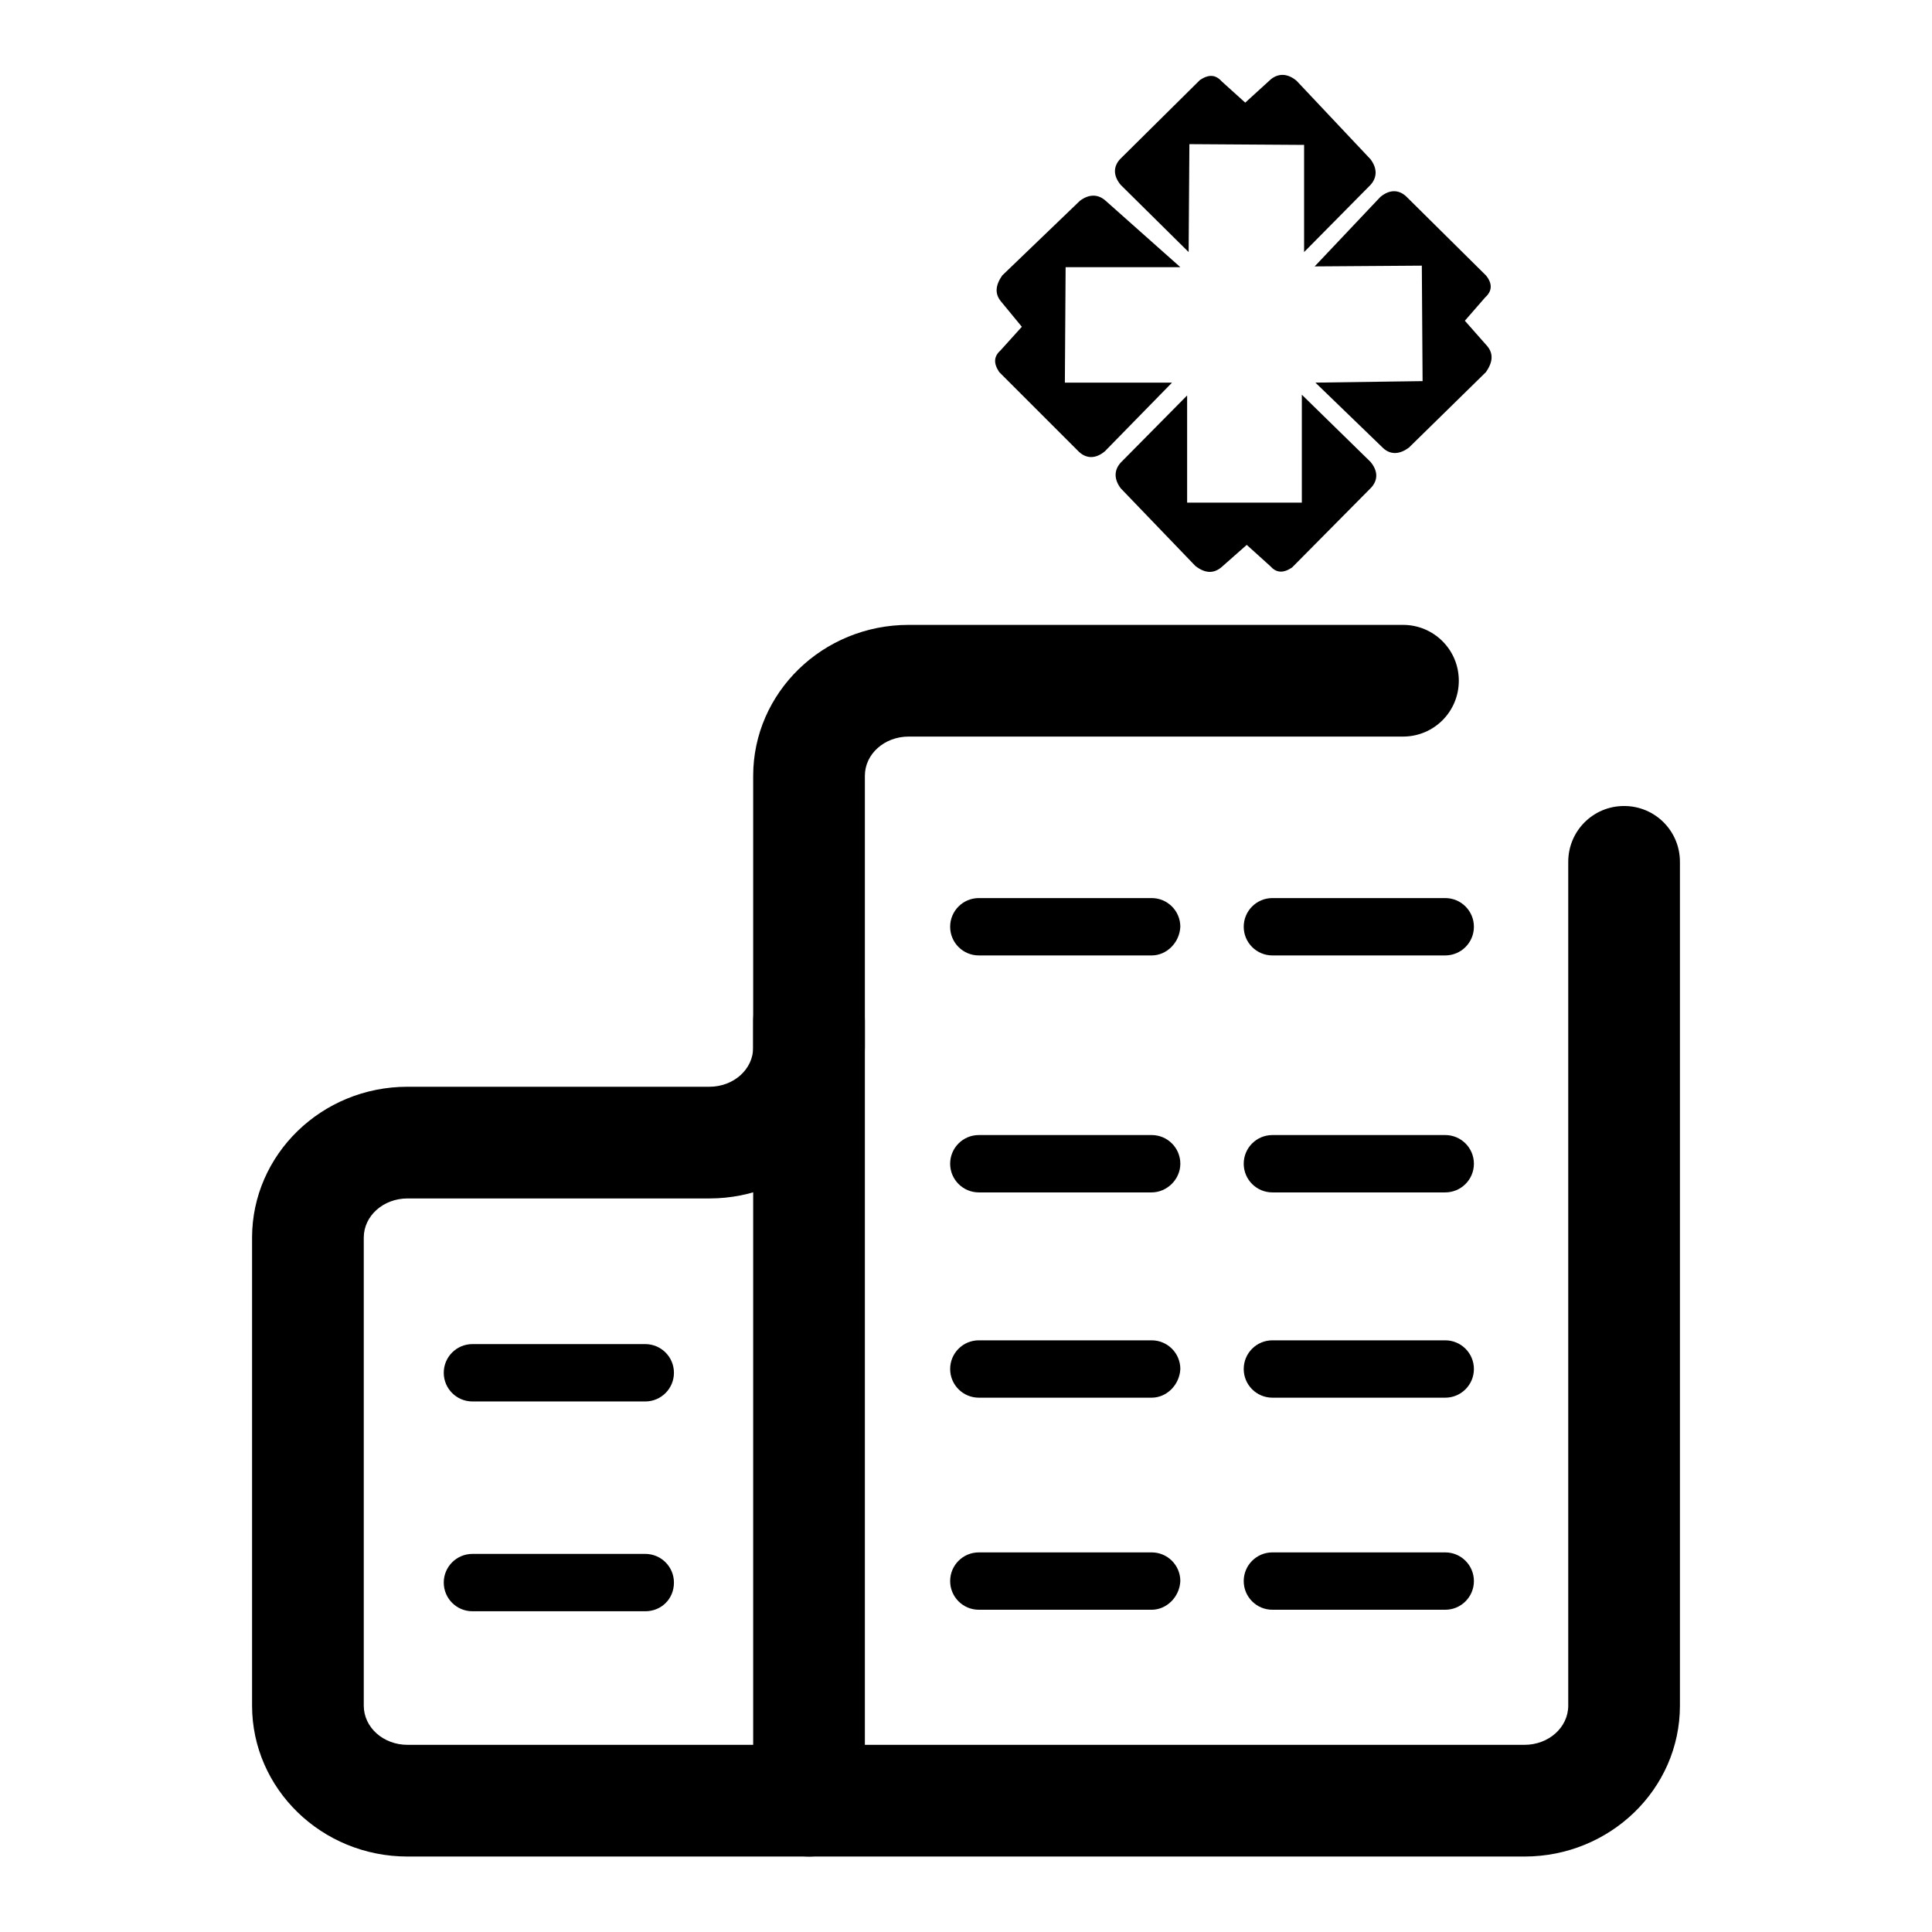
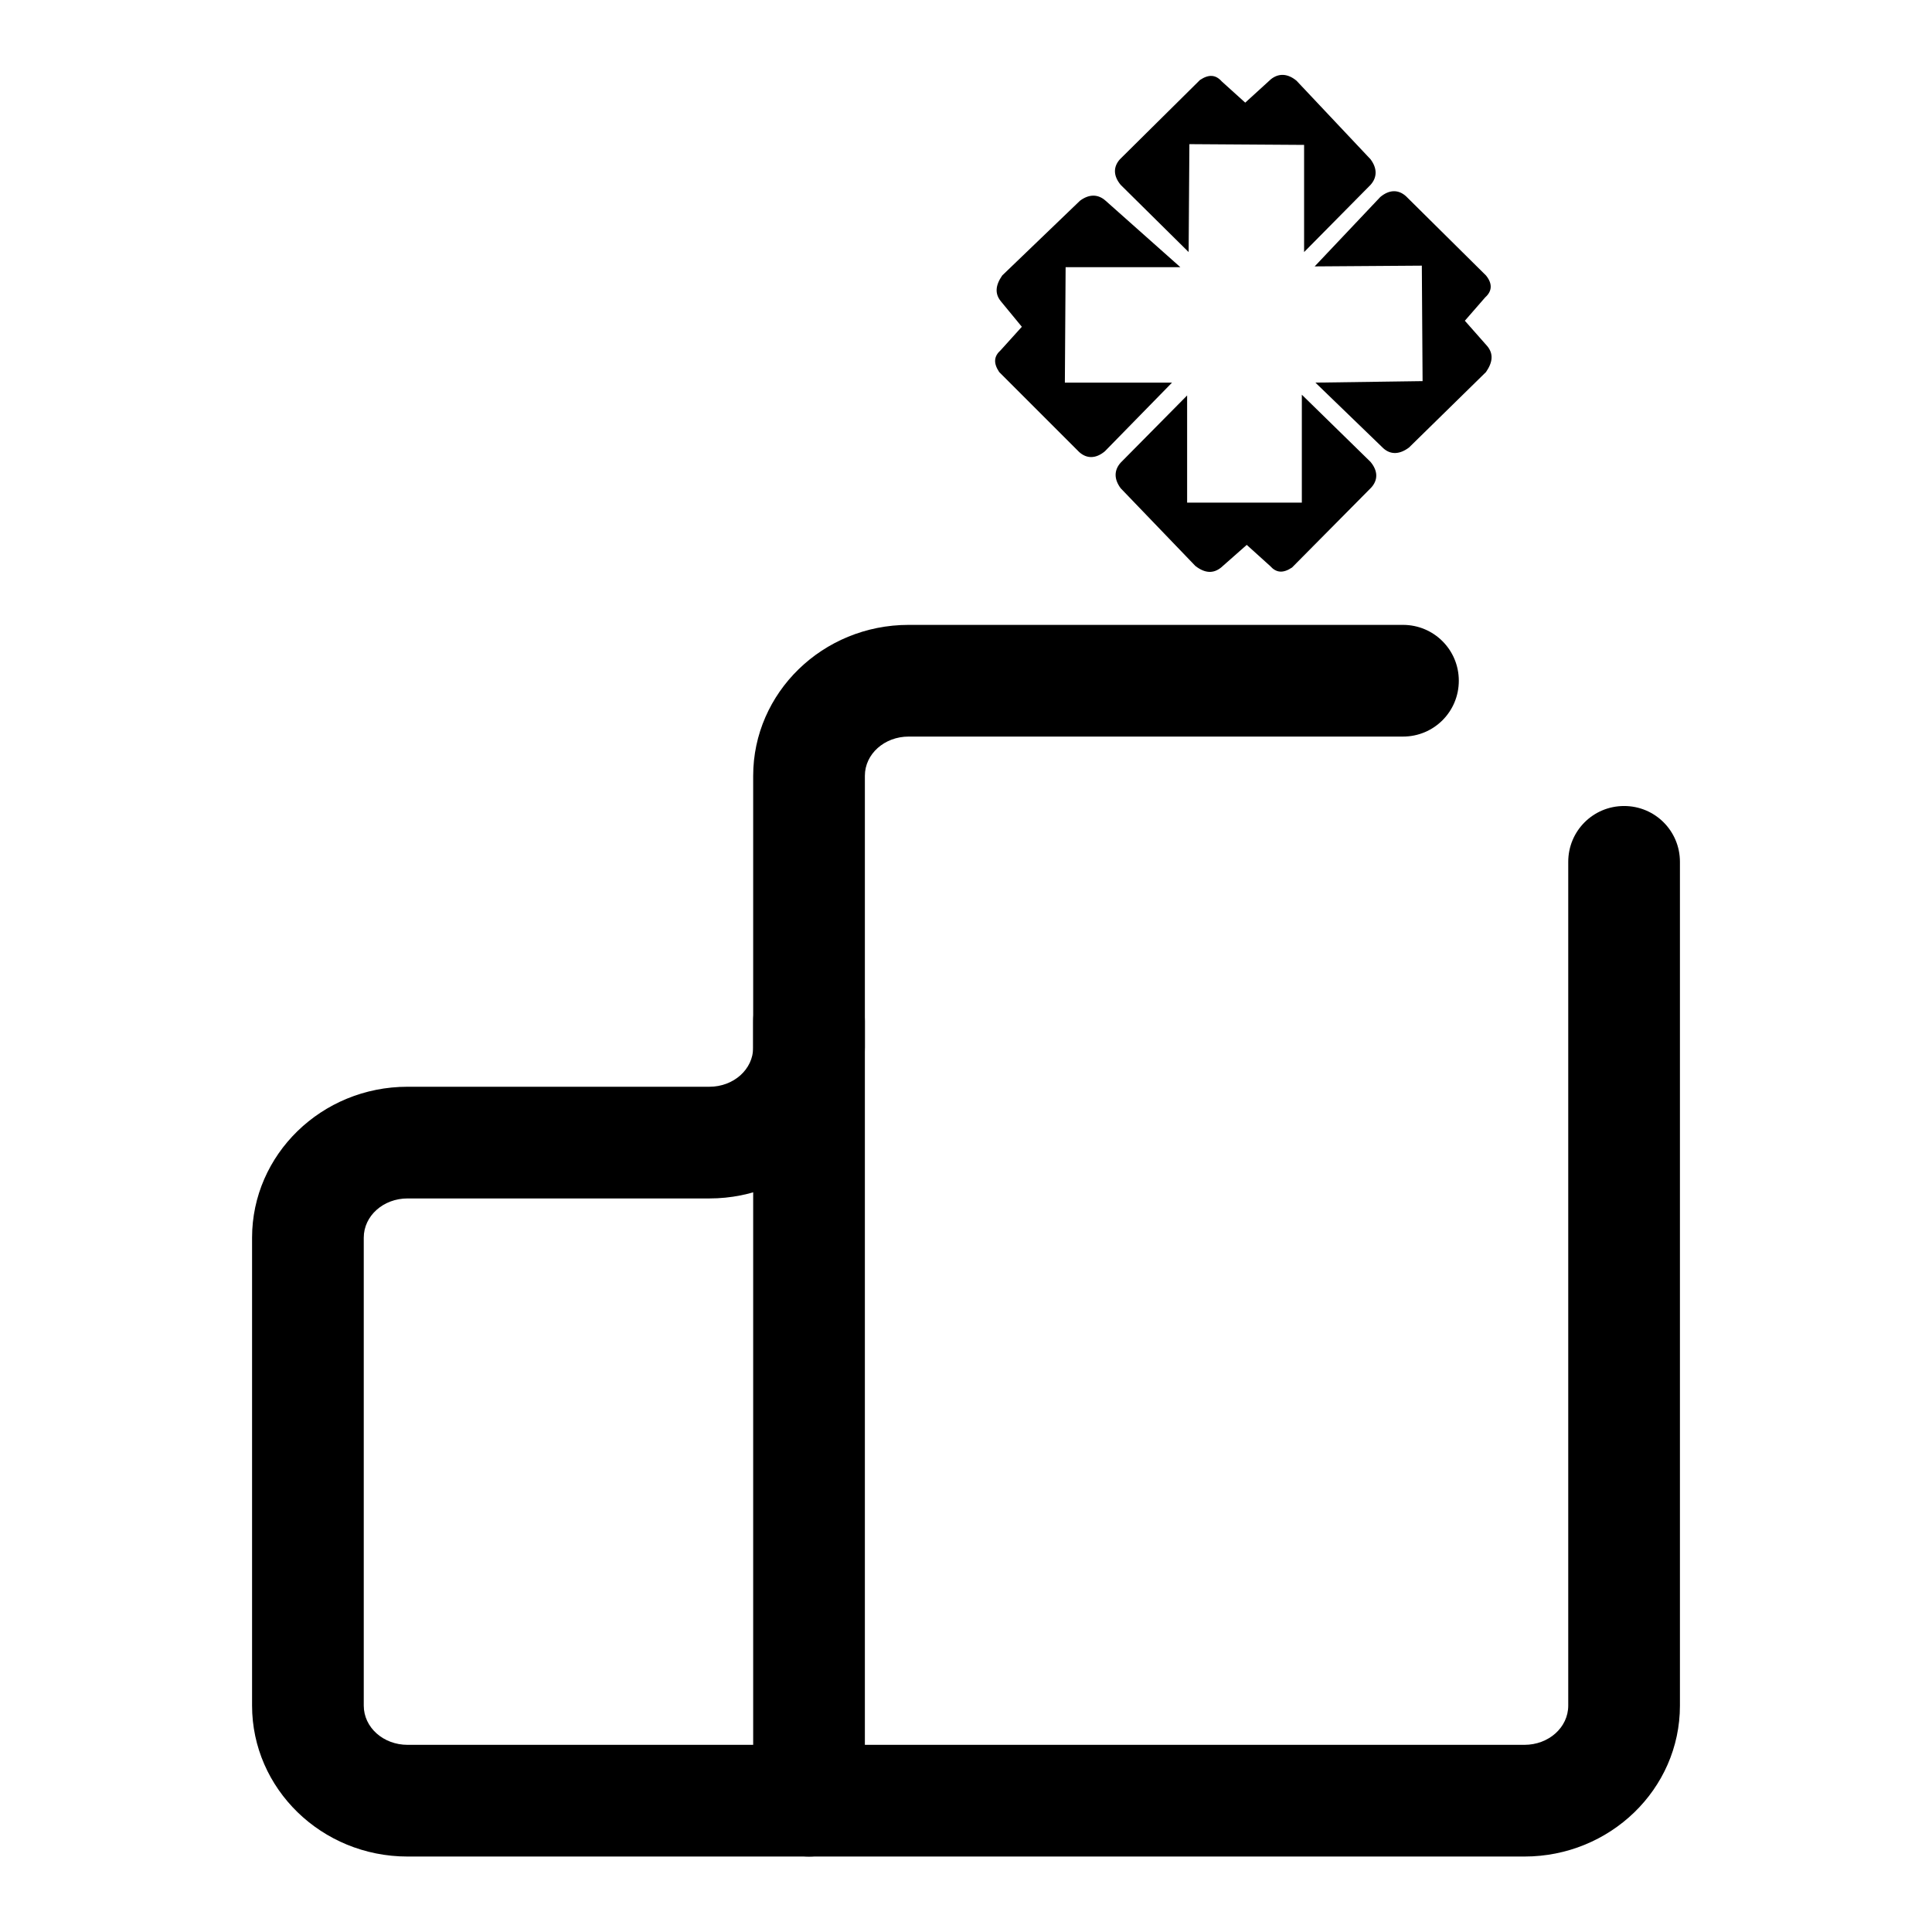
<svg xmlns="http://www.w3.org/2000/svg" version="1.1" x="0px" y="0px" viewBox="0 0 256 256" enable-background="new 0 0 256 256" xml:space="preserve">
  <g>
    <path fill="#000000" d="M165,13.6l-3.1-2.8c-0.8-0.9-1.7-1-2.9-0.2l-10.6,10.5c-0.9,1-0.9,2.2,0.1,3.4l9,8.9l0.1-14.3l15.2,0.1 v14.2l8.8-8.9c0.9-1,0.9-2.2,0-3.4l-9.8-10.4c-1.2-1-2.4-1-3.4-0.2L165,13.6z M135.4,43.3l-2.8,3.1c-0.9,0.8-1,1.7-0.2,2.9 L143,59.9c1,0.9,2.2,0.9,3.4-0.1l8.9-9.1l-14.2,0l0.1-15.3l15.2,0l-9.9-8.8c-1-0.9-2.2-0.9-3.4,0l-10.3,9.9c-0.9,1.3-1,2.4-0.2,3.4 L135.4,43.3z M165.2,72.2l3.1,2.8c0.8,0.9,1.7,1,2.9,0.2l10.5-10.6c0.9-1,0.9-2.2-0.1-3.4l-9.1-8.9l0,14.3l-15.2,0l0-14.2l-8.8,8.9 c-0.9,1-0.9,2.2,0,3.4l9.9,10.3c1.3,1,2.4,1,3.4,0.2L165.2,72.2L165.2,72.2z M194.1,42.5l2.7-3.1c0.9-0.8,1-1.8,0.1-2.9L186.3,26 c-1-0.9-2.2-0.9-3.4,0.1l-8.7,9.2l14.2-0.1l0.1,15.3l-14.2,0.2l9,8.7c1,0.9,2.2,0.8,3.4-0.1l10.2-10c0.9-1.3,1-2.4,0.2-3.4 L194.1,42.5L194.1,42.5z" />
    <path fill="#000000" d="M202,246H54c-11.4,0-20.6-9-20.6-20V164c0-11,9.2-20,20.6-20H94c3.2,0,5.8-2.3,5.8-5.2v-36 c0-11,9.2-20,20.6-20h65.5c4.1,0,7.4,3.3,7.4,7.4s-3.3,7.4-7.4,7.4h-65.5c-3.2,0-5.8,2.3-5.8,5.2v36c0,11-9.2,20-20.6,20H54 c-3.2,0-5.8,2.3-5.8,5.2V226c0,2.9,2.6,5.2,5.8,5.2h148c3.2,0,5.8-2.3,5.8-5.2V114.2c0-4.1,3.3-7.4,7.4-7.4s7.4,3.3,7.4,7.4V226 C222.6,237.1,213.3,246,202,246L202,246z" />
    <path fill="#000000" d="M107.2,246c-4.1,0-7.4-3.3-7.4-7.4V135.3c0-4.1,3.3-7.4,7.4-7.4c4.1,0,7.4,3.3,7.4,7.4v103.4 C114.6,242.7,111.3,246,107.2,246z" />
-     <path fill="#000000" d="M85.5,185.7H62.6c-2.1,0-3.8-1.7-3.8-3.8c0-2.1,1.7-3.8,3.8-3.8h22.9c2.1,0,3.8,1.7,3.8,3.8 C89.3,184,87.6,185.7,85.5,185.7z M152.6,126.6h-22.9c-2.1,0-3.8-1.7-3.8-3.8c0-2.1,1.7-3.8,3.8-3.8h22.9c2.1,0,3.8,1.7,3.8,3.8 C156.3,124.9,154.6,126.6,152.6,126.6z M191.5,126.6h-22.9c-2.1,0-3.8-1.7-3.8-3.8c0-2.1,1.7-3.8,3.8-3.8h22.9 c2.1,0,3.8,1.7,3.8,3.8C195.3,124.9,193.6,126.6,191.5,126.6z M152.6,158h-22.9c-2.1,0-3.8-1.7-3.8-3.8s1.7-3.8,3.8-3.8h22.9 c2.1,0,3.8,1.7,3.8,3.8S154.6,158,152.6,158z M191.5,158h-22.9c-2.1,0-3.8-1.7-3.8-3.8s1.7-3.8,3.8-3.8h22.9c2.1,0,3.8,1.7,3.8,3.8 S193.6,158,191.5,158z M152.6,185.2h-22.9c-2.1,0-3.8-1.7-3.8-3.8c0-2.1,1.7-3.8,3.8-3.8h22.9c2.1,0,3.8,1.7,3.8,3.8 C156.3,183.5,154.6,185.2,152.6,185.2z M191.5,185.2h-22.9c-2.1,0-3.8-1.7-3.8-3.8c0-2.1,1.7-3.8,3.8-3.8h22.9 c2.1,0,3.8,1.7,3.8,3.8C195.3,183.5,193.6,185.2,191.5,185.2z M152.6,213.3h-22.9c-2.1,0-3.8-1.7-3.8-3.8c0-2.1,1.7-3.8,3.8-3.8 h22.9c2.1,0,3.8,1.7,3.8,3.8C156.3,211.6,154.6,213.3,152.6,213.3z M191.5,213.3h-22.9c-2.1,0-3.8-1.7-3.8-3.8 c0-2.1,1.7-3.8,3.8-3.8h22.9c2.1,0,3.8,1.7,3.8,3.8C195.3,211.6,193.6,213.3,191.5,213.3z M85.5,213.5H62.6c-2.1,0-3.8-1.7-3.8-3.8 c0-2.1,1.7-3.8,3.8-3.8h22.9c2.1,0,3.8,1.7,3.8,3.8C89.3,211.9,87.6,213.5,85.5,213.5z" />
  </g>
</svg>